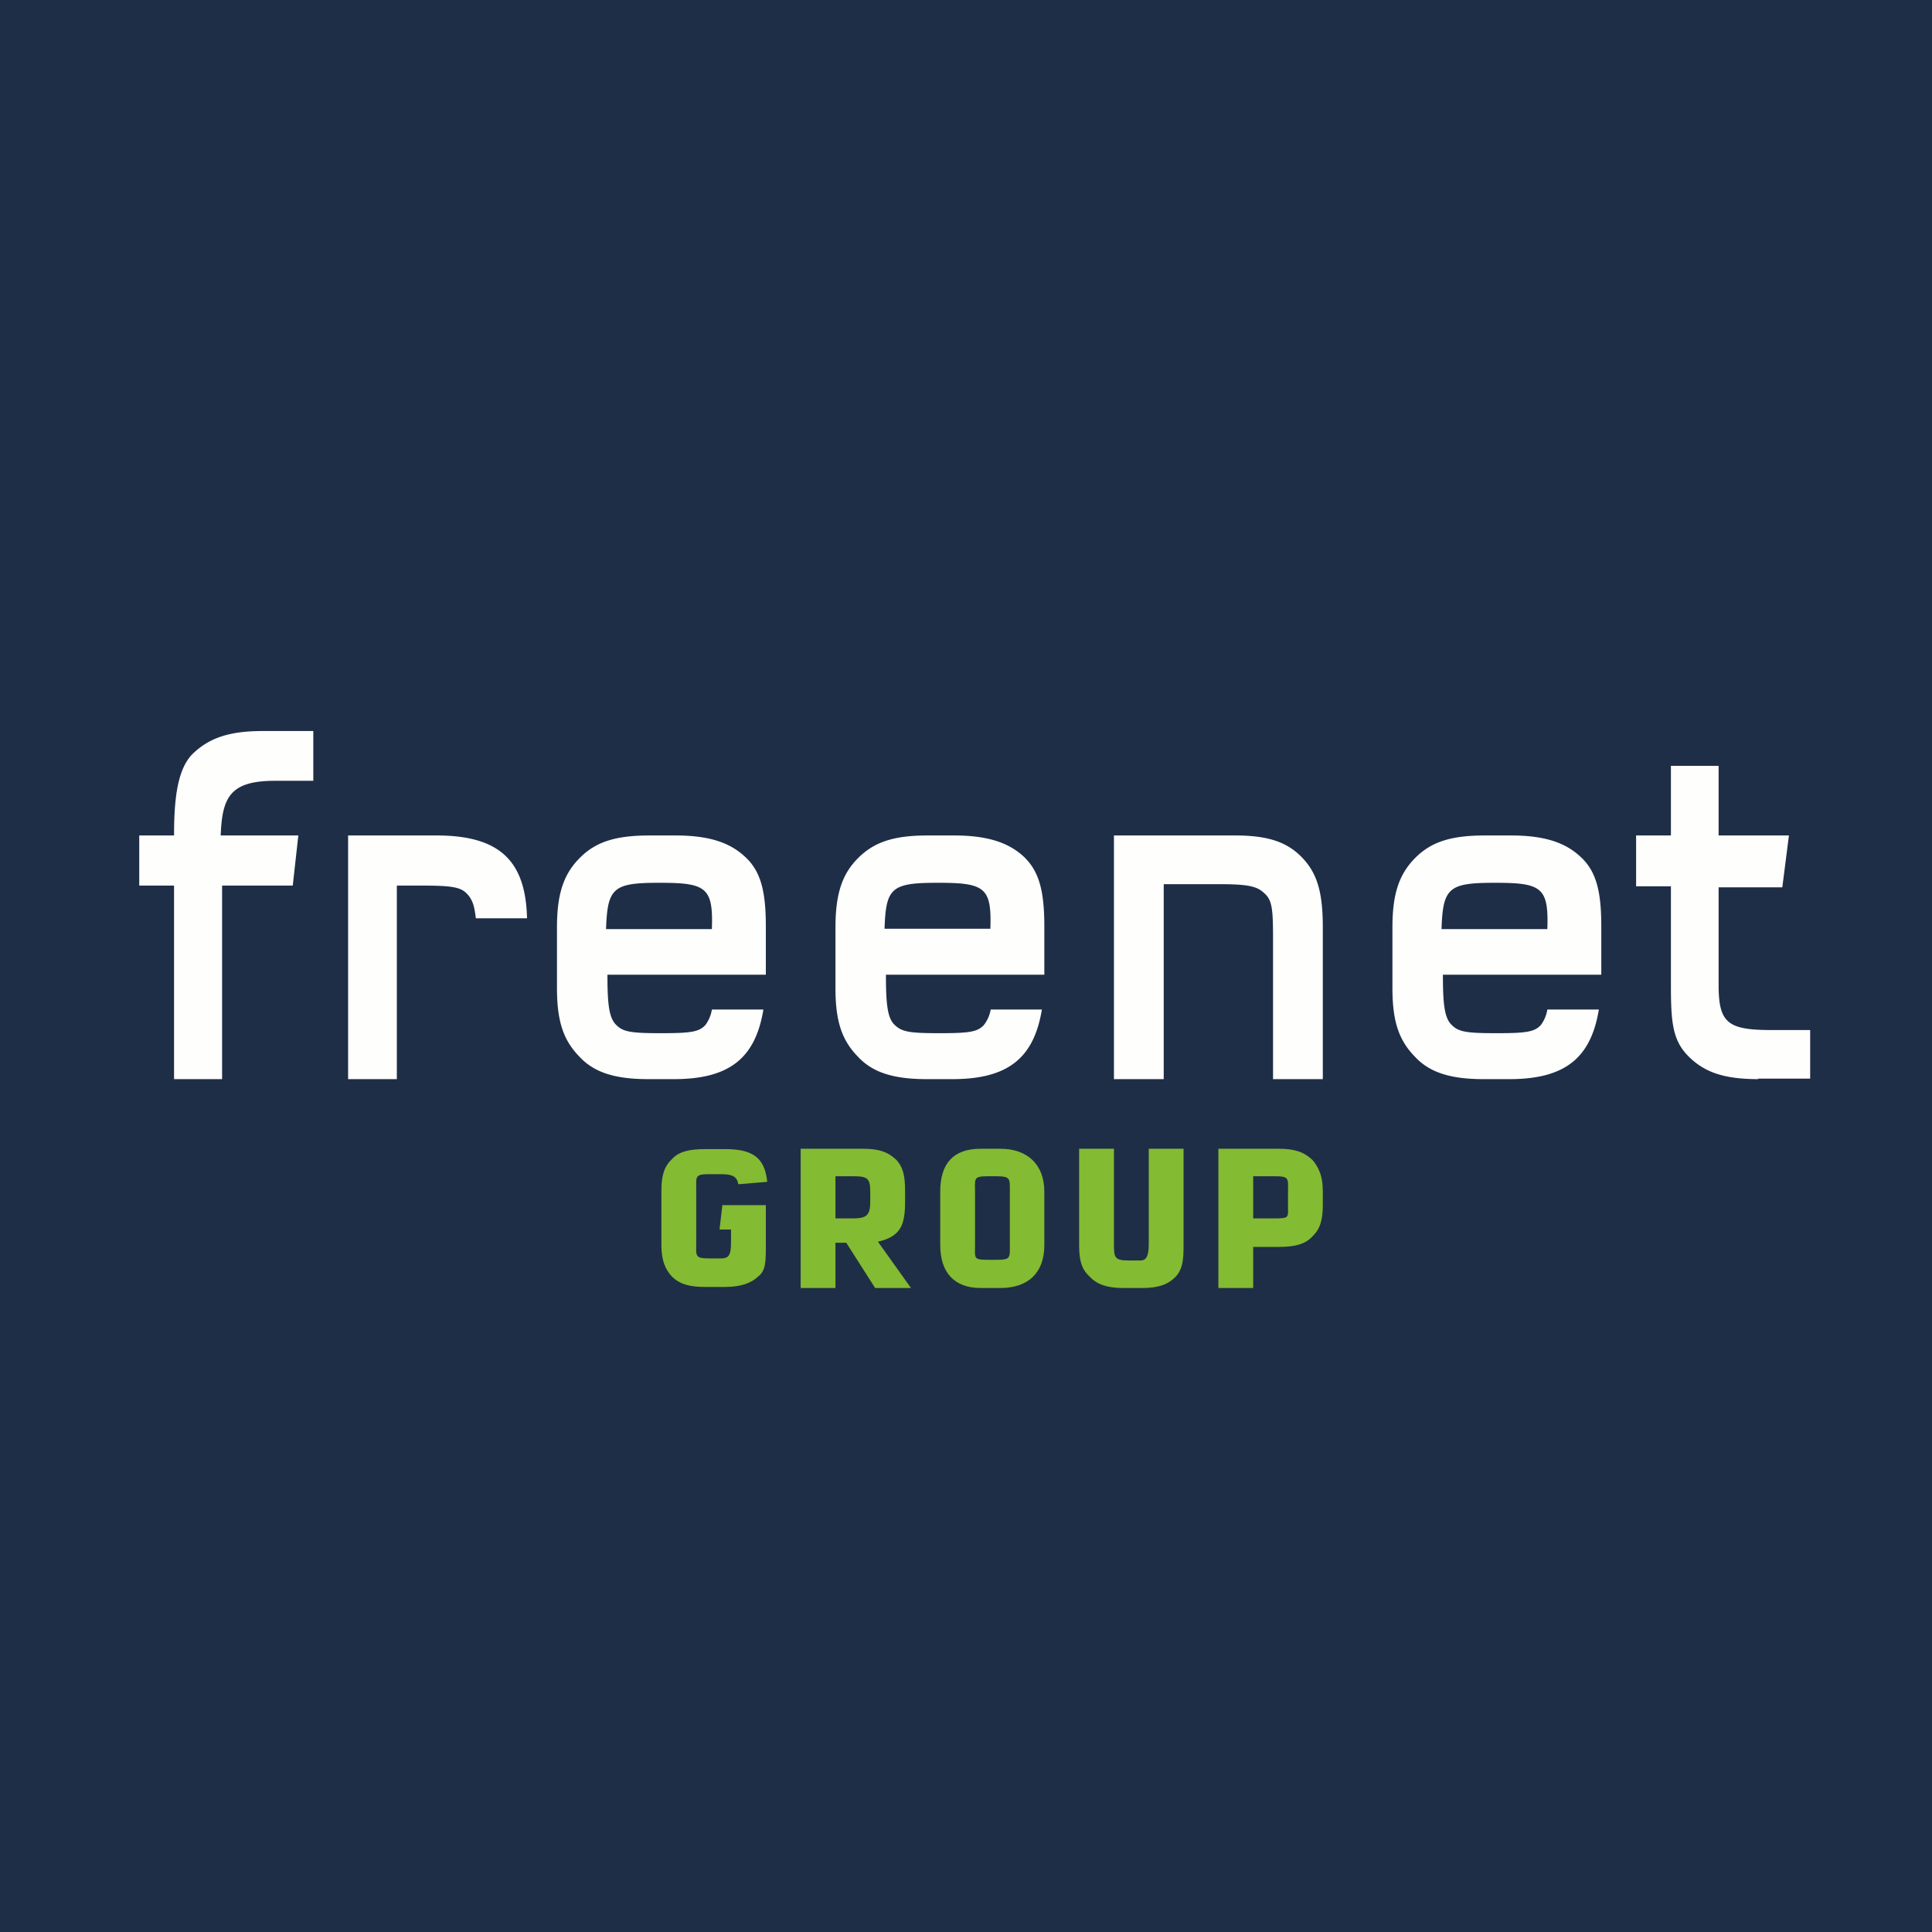
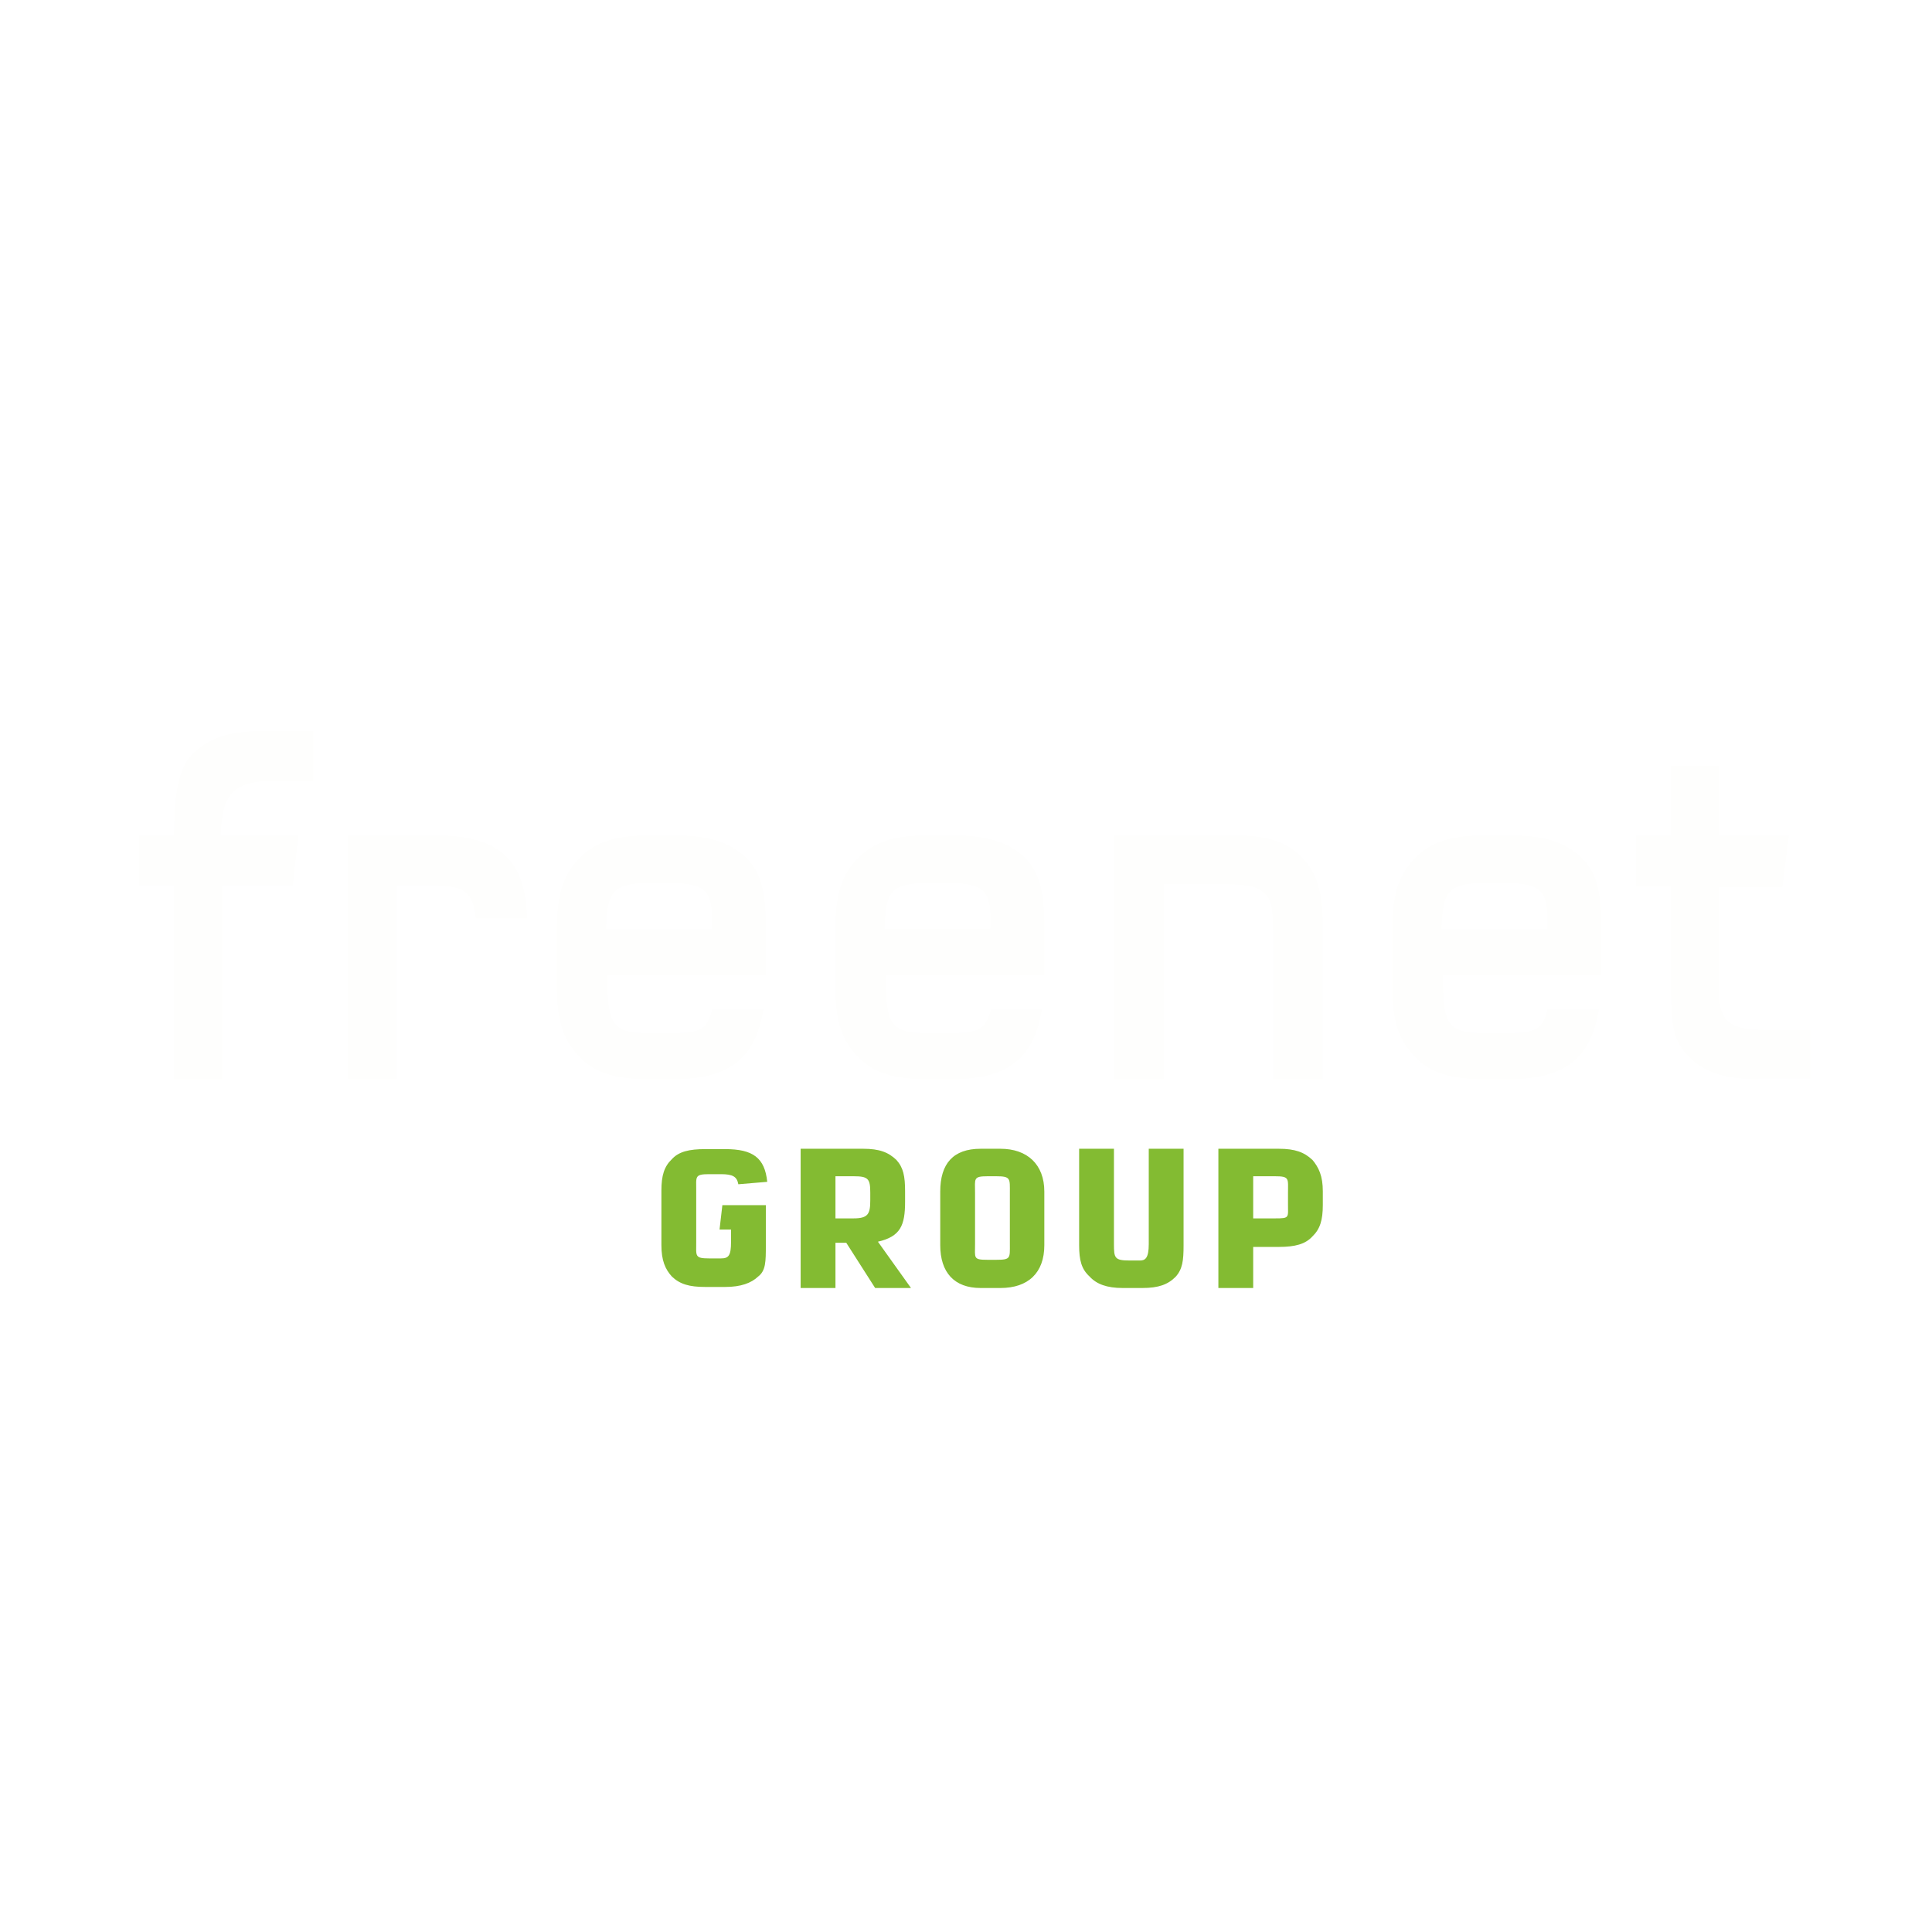
<svg xmlns="http://www.w3.org/2000/svg" viewBox="0 0 55.5 55.5">
-   <path d="M 0,0 H 55.5 V 55.5 H 0 Z" fill="rgb(31, 46, 71)" />
  <path d="M 50.5,30.985 H 52 V 29.59 H 50.9 C 49.63,29.59 49.37,29.39 49.37,28.29 V 25.49 H 51.2 L 51.39,24 H 49.37 V 22 H 48 V 24 H 47 V 25.46 H 48 V 28.25 C 48,29.31 48.03,29.86 48.49,30.33 C 48.95,30.8 49.52,31 50.51,31 Z M 10,24 V 31 H 11.4 V 25.44 H 12.12 C 12.95,25.44 13.22,25.48 13.4,25.66 C 13.6,25.86 13.63,26.08 13.67,26.38 H 15.14 C 15.1,24.76 14.39,24 12.54,24 H 10 Z M 17.45,28 H 22 V 26.61 C 22,25.59 21.85,25.02 21.4,24.61 C 20.95,24.19 20.34,24 19.4,24 H 18.66 C 17.67,24 17.11,24.19 16.66,24.64 C 16.2,25.1 16,25.66 16,26.64 V 28.39 C 16,29.37 16.2,29.9 16.65,30.36 C 17.07,30.81 17.67,31 18.62,31 H 19.36 C 20.95,31 21.7,30.4 21.93,29 H 20.45 A 1,1 0 0,1 20.26,29.45 C 20.08,29.64 19.85,29.68 19.02,29.68 H 18.96 C 18.13,29.68 17.9,29.64 17.71,29.45 C 17.49,29.25 17.45,28.83 17.45,28 Z M 18.92,25.36 H 18.98 C 20.3,25.36 20.49,25.51 20.45,26.69 H 17.41 C 17.45,25.51 17.61,25.36 18.92,25.36 Z M 17.41,26.68 Z M 30,28 H 25.45 C 25.45,28.83 25.49,29.26 25.71,29.45 C 25.91,29.64 26.13,29.68 26.96,29.68 H 27.02 C 27.85,29.68 28.08,29.64 28.26,29.45 A 1,1 0 0,0 28.46,29 H 29.93 C 29.7,30.4 28.95,31 27.36,31 H 26.62 C 25.67,31 25.07,30.81 24.65,30.36 C 24.2,29.9 24,29.37 24,28.39 V 26.65 C 24,25.66 24.2,25.1 24.65,24.65 C 25.11,24.19 25.67,24 26.65,24 H 27.4 C 28.34,24 28.95,24.19 29.4,24.6 C 29.85,25.02 30,25.59 30,26.61 V 28 Z M 26.98,25.36 H 26.92 C 25.6,25.36 25.45,25.51 25.41,26.68 H 28.45 C 28.49,25.51 28.3,25.36 26.98,25.36 Z M 41.45,28 H 46 V 26.61 C 46,25.59 45.85,25.02 45.4,24.61 C 44.95,24.19 44.34,24 43.4,24 H 42.66 C 41.67,24 41.11,24.19 40.66,24.64 C 40.2,25.1 40,25.66 40,26.64 V 28.39 C 40,29.37 40.2,29.9 40.65,30.36 C 41.07,30.81 41.67,31 42.62,31 H 43.36 C 44.95,31 45.7,30.4 45.93,29 H 44.45 A 1,1 0 0,1 44.26,29.45 C 44.08,29.64 43.85,29.68 43.02,29.68 H 42.96 C 42.13,29.68 41.9,29.64 41.71,29.45 C 41.49,29.25 41.45,28.83 41.45,28 Z M 42.92,25.36 H 42.98 C 44.3,25.36 44.49,25.51 44.45,26.69 H 41.41 C 41.45,25.51 41.61,25.36 42.92,25.36 Z M 41.41,26.68 Z M 35.48,24 C 36.43,24 36.98,24.19 37.41,24.64 C 37.85,25.1 38,25.66 38,26.64 V 31 H 36.57 V 26.91 C 36.57,26.11 36.54,25.85 36.32,25.66 C 36.13,25.48 35.92,25.4 35.07,25.4 H 33.43 V 31 H 32 V 24 H 35.48 Z M 8.41,25.44 H 6.38 V 31 H 5 V 25.44 H 4 V 24 H 5 C 5,22.93 5.1,22.11 5.52,21.67 C 6,21.2 6.58,21 7.55,21 H 9 V 22.43 H 7.9 C 6.62,22.43 6.38,22.89 6.34,24 H 8.57 L 8.41,25.44 Z" fill="rgb(254, 254, 253)" />
  <path d="M 37.69,33.305 C 37.89,33.54 38,33.79 38,34.22 V 34.62 C 38,35.05 37.92,35.31 37.7,35.52 C 37.5,35.74 37.2,35.82 36.74,35.82 H 36 V 37 H 35 V 33 H 36.74 C 37.2,33 37.47,33.1 37.7,33.32 Z M 37,34.26 C 37,33.86 37.05,33.79 36.63,33.79 H 36 V 35 H 36.63 C 37.05,35 37,34.98 37,34.59 V 34.26 Z M 31.83,33 H 31 V 35.77 C 31,36.21 31.07,36.46 31.3,36.67 C 31.5,36.89 31.8,37 32.25,37 H 32.82 C 33.28,37 33.55,36.9 33.77,36.68 C 33.97,36.46 34,36.21 34,35.78 V 33 H 33 V 35.74 C 33,36.14 32.9,36.21 32.75,36.21 H 32.45 C 32.02,36.21 32,36.14 32,35.74 V 33 H 31.83 Z M 30,34.23 V 35.77 C 30,36.57 29.53,37 28.74,37 H 28.17 C 27.41,37 27.01,36.55 27.01,35.77 V 34.23 C 27.01,33.43 27.38,33 28.17,33 H 28.74 C 29.51,33 30,33.45 30,34.23 Z M 29.01,34.26 C 29.01,33.86 29.04,33.79 28.62,33.79 H 28.37 C 27.95,33.79 28.01,33.86 28.01,34.26 V 35.74 C 28.01,36.14 27.95,36.19 28.37,36.19 H 28.62 C 29.04,36.19 29.01,36.14 29.01,35.74 V 34.26 Z M 26.17,37 H 25.14 L 24.31,35.7 H 24 V 37 H 23 V 33 H 24.8 C 25.26,33 25.52,33.1 25.75,33.32 C 25.95,33.54 26,33.79 26,34.22 V 34.52 C 26,35.2 25.87,35.52 25.22,35.67 L 26.17,37 Z M 25,34.26 C 25,33.86 24.94,33.79 24.52,33.79 H 24 V 35 H 24.52 C 24.94,35 25,34.87 25,34.48 V 34.26 Z M 20.75,34.62 H 22 V 35.77 C 22,36.24 22,36.5 21.78,36.67 C 21.58,36.86 21.28,36.97 20.83,36.97 H 20.26 C 19.8,36.97 19.53,36.89 19.3,36.67 C 19.11,36.46 19,36.21 19,35.77 V 34.2 C 19,33.77 19.08,33.51 19.3,33.3 C 19.5,33.08 19.8,33.01 20.26,33.01 H 20.83 C 21.63,33.01 21.97,33.26 22.04,33.95 L 21.21,34.02 C 21.17,33.8 21.05,33.73 20.71,33.73 H 20.37 C 19.95,33.73 20,33.8 20,34.2 V 35.68 C 20,36.08 19.95,36.15 20.37,36.15 H 20.71 C 20.93,36.15 21,36.07 21,35.68 V 35.32 H 20.67 L 20.75,34.63 Z" fill="rgb(131, 187, 50)" />
</svg>